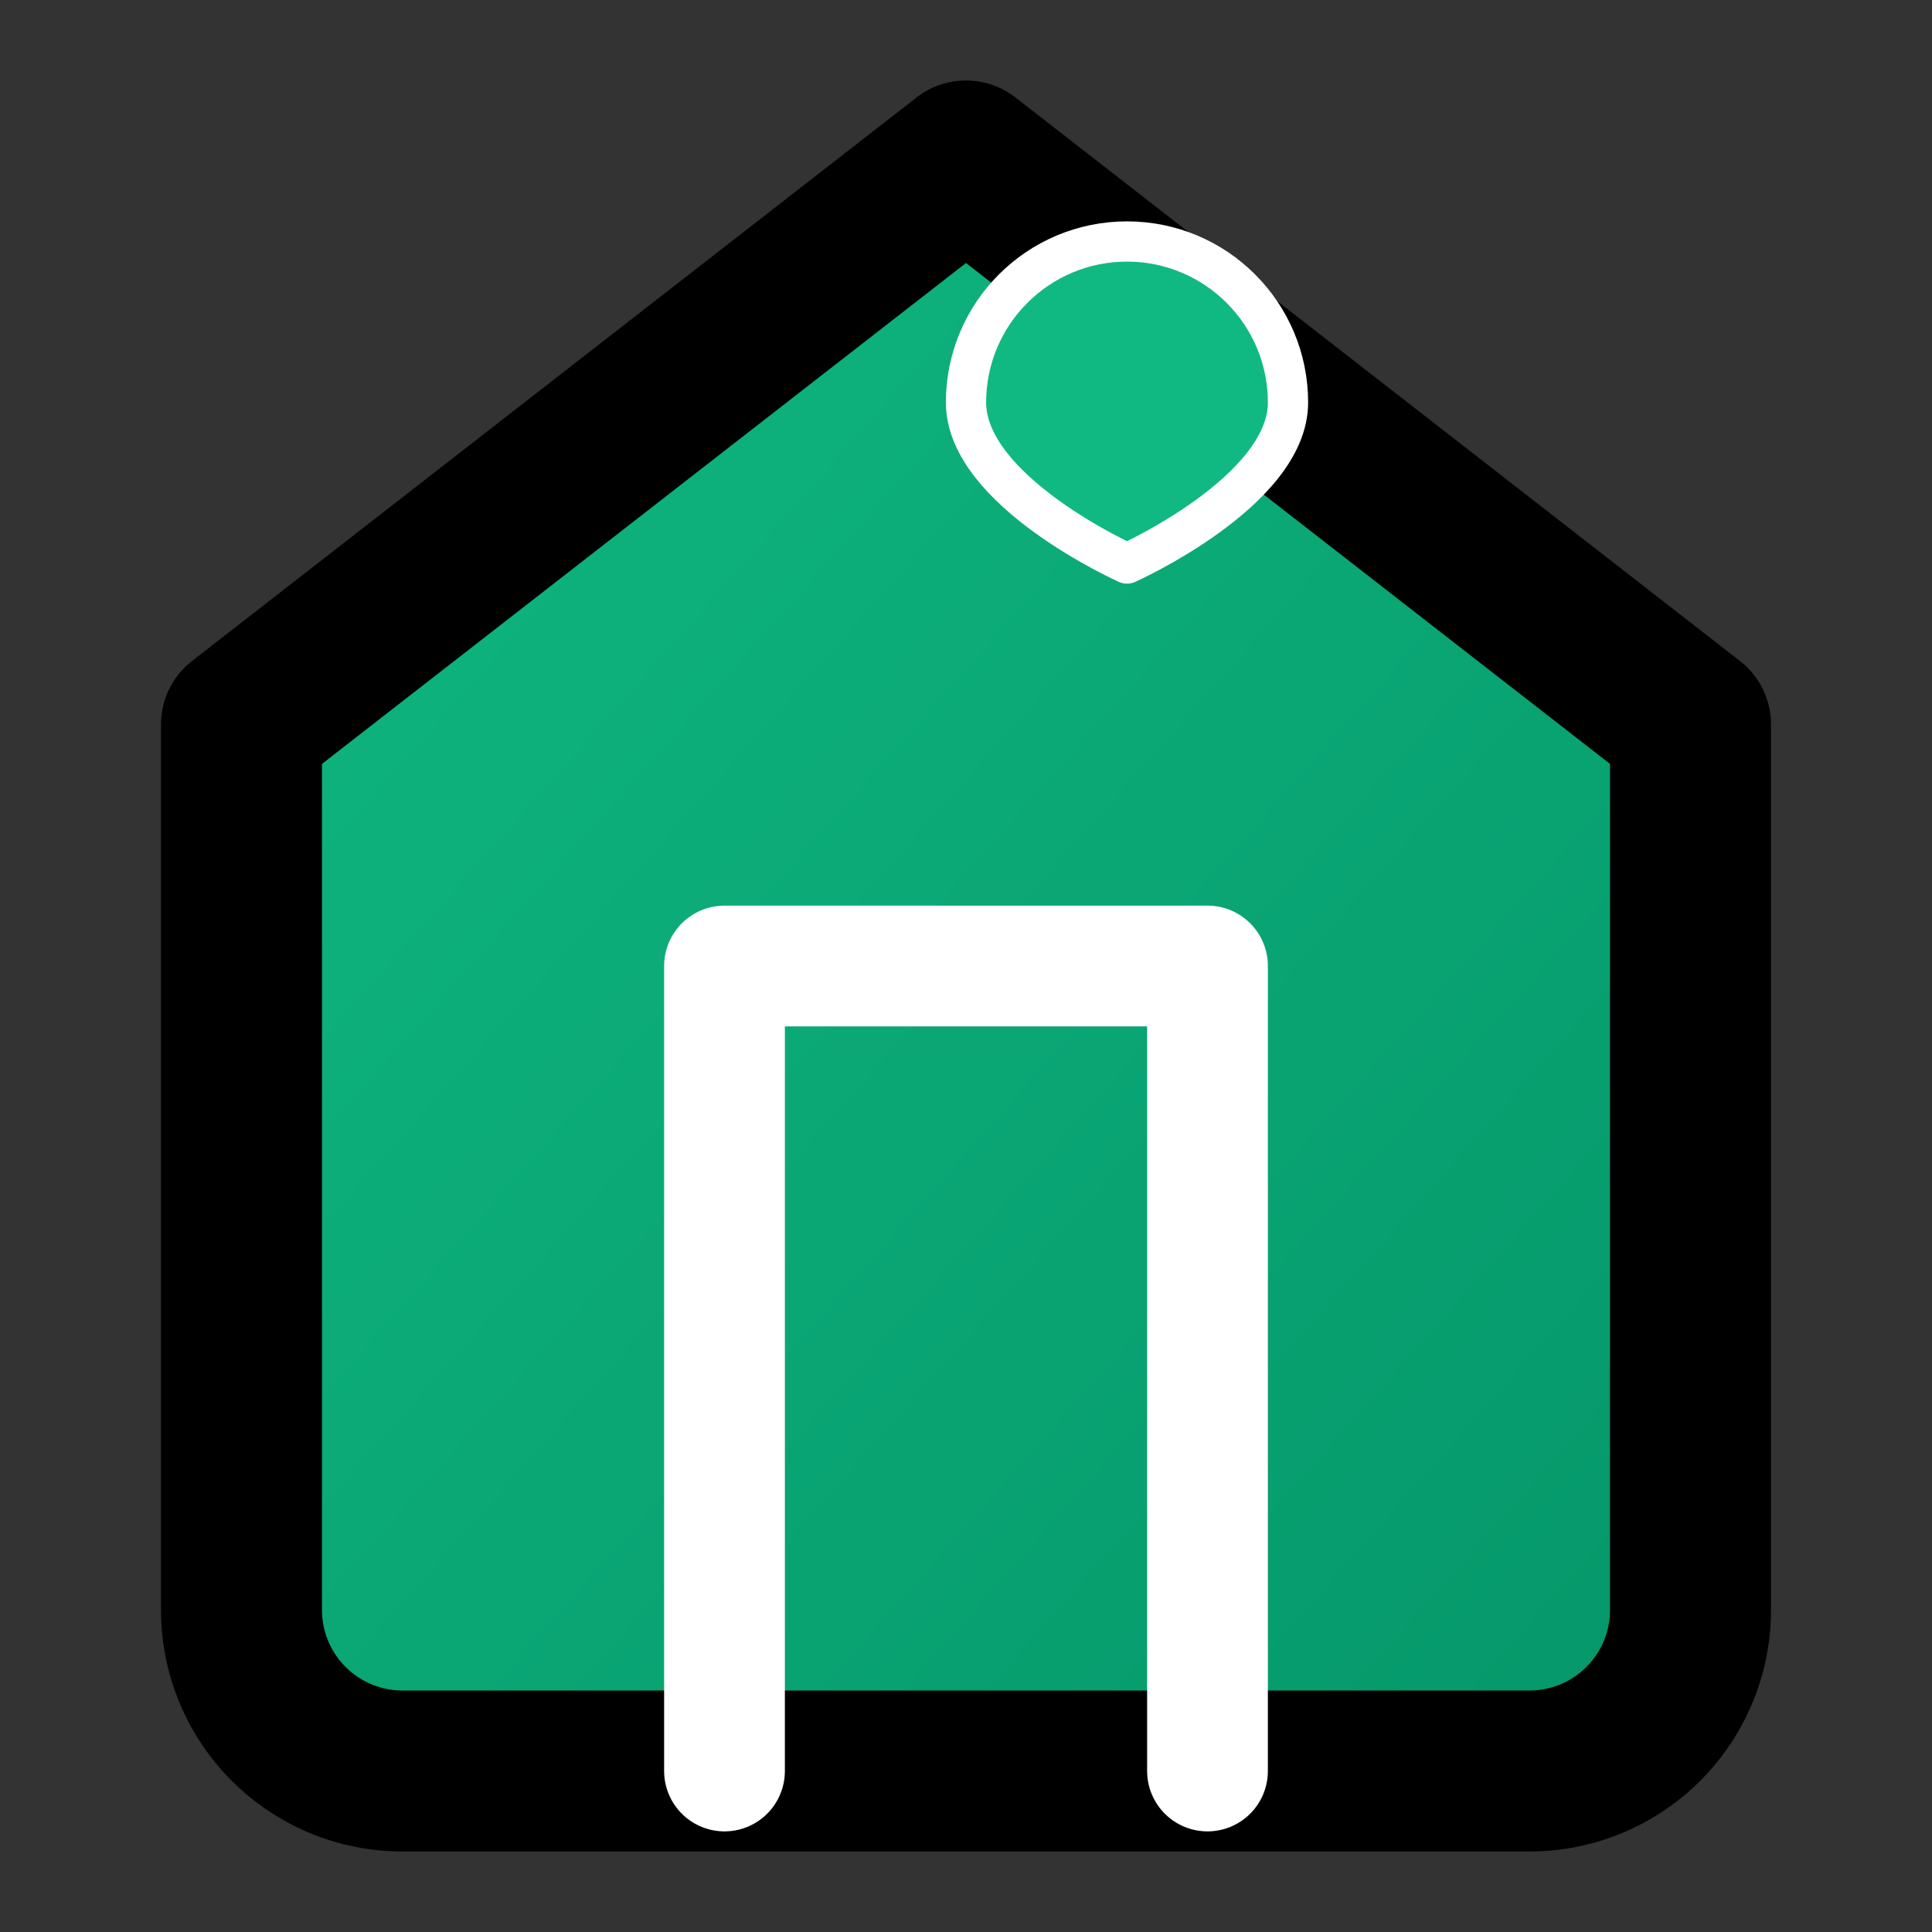
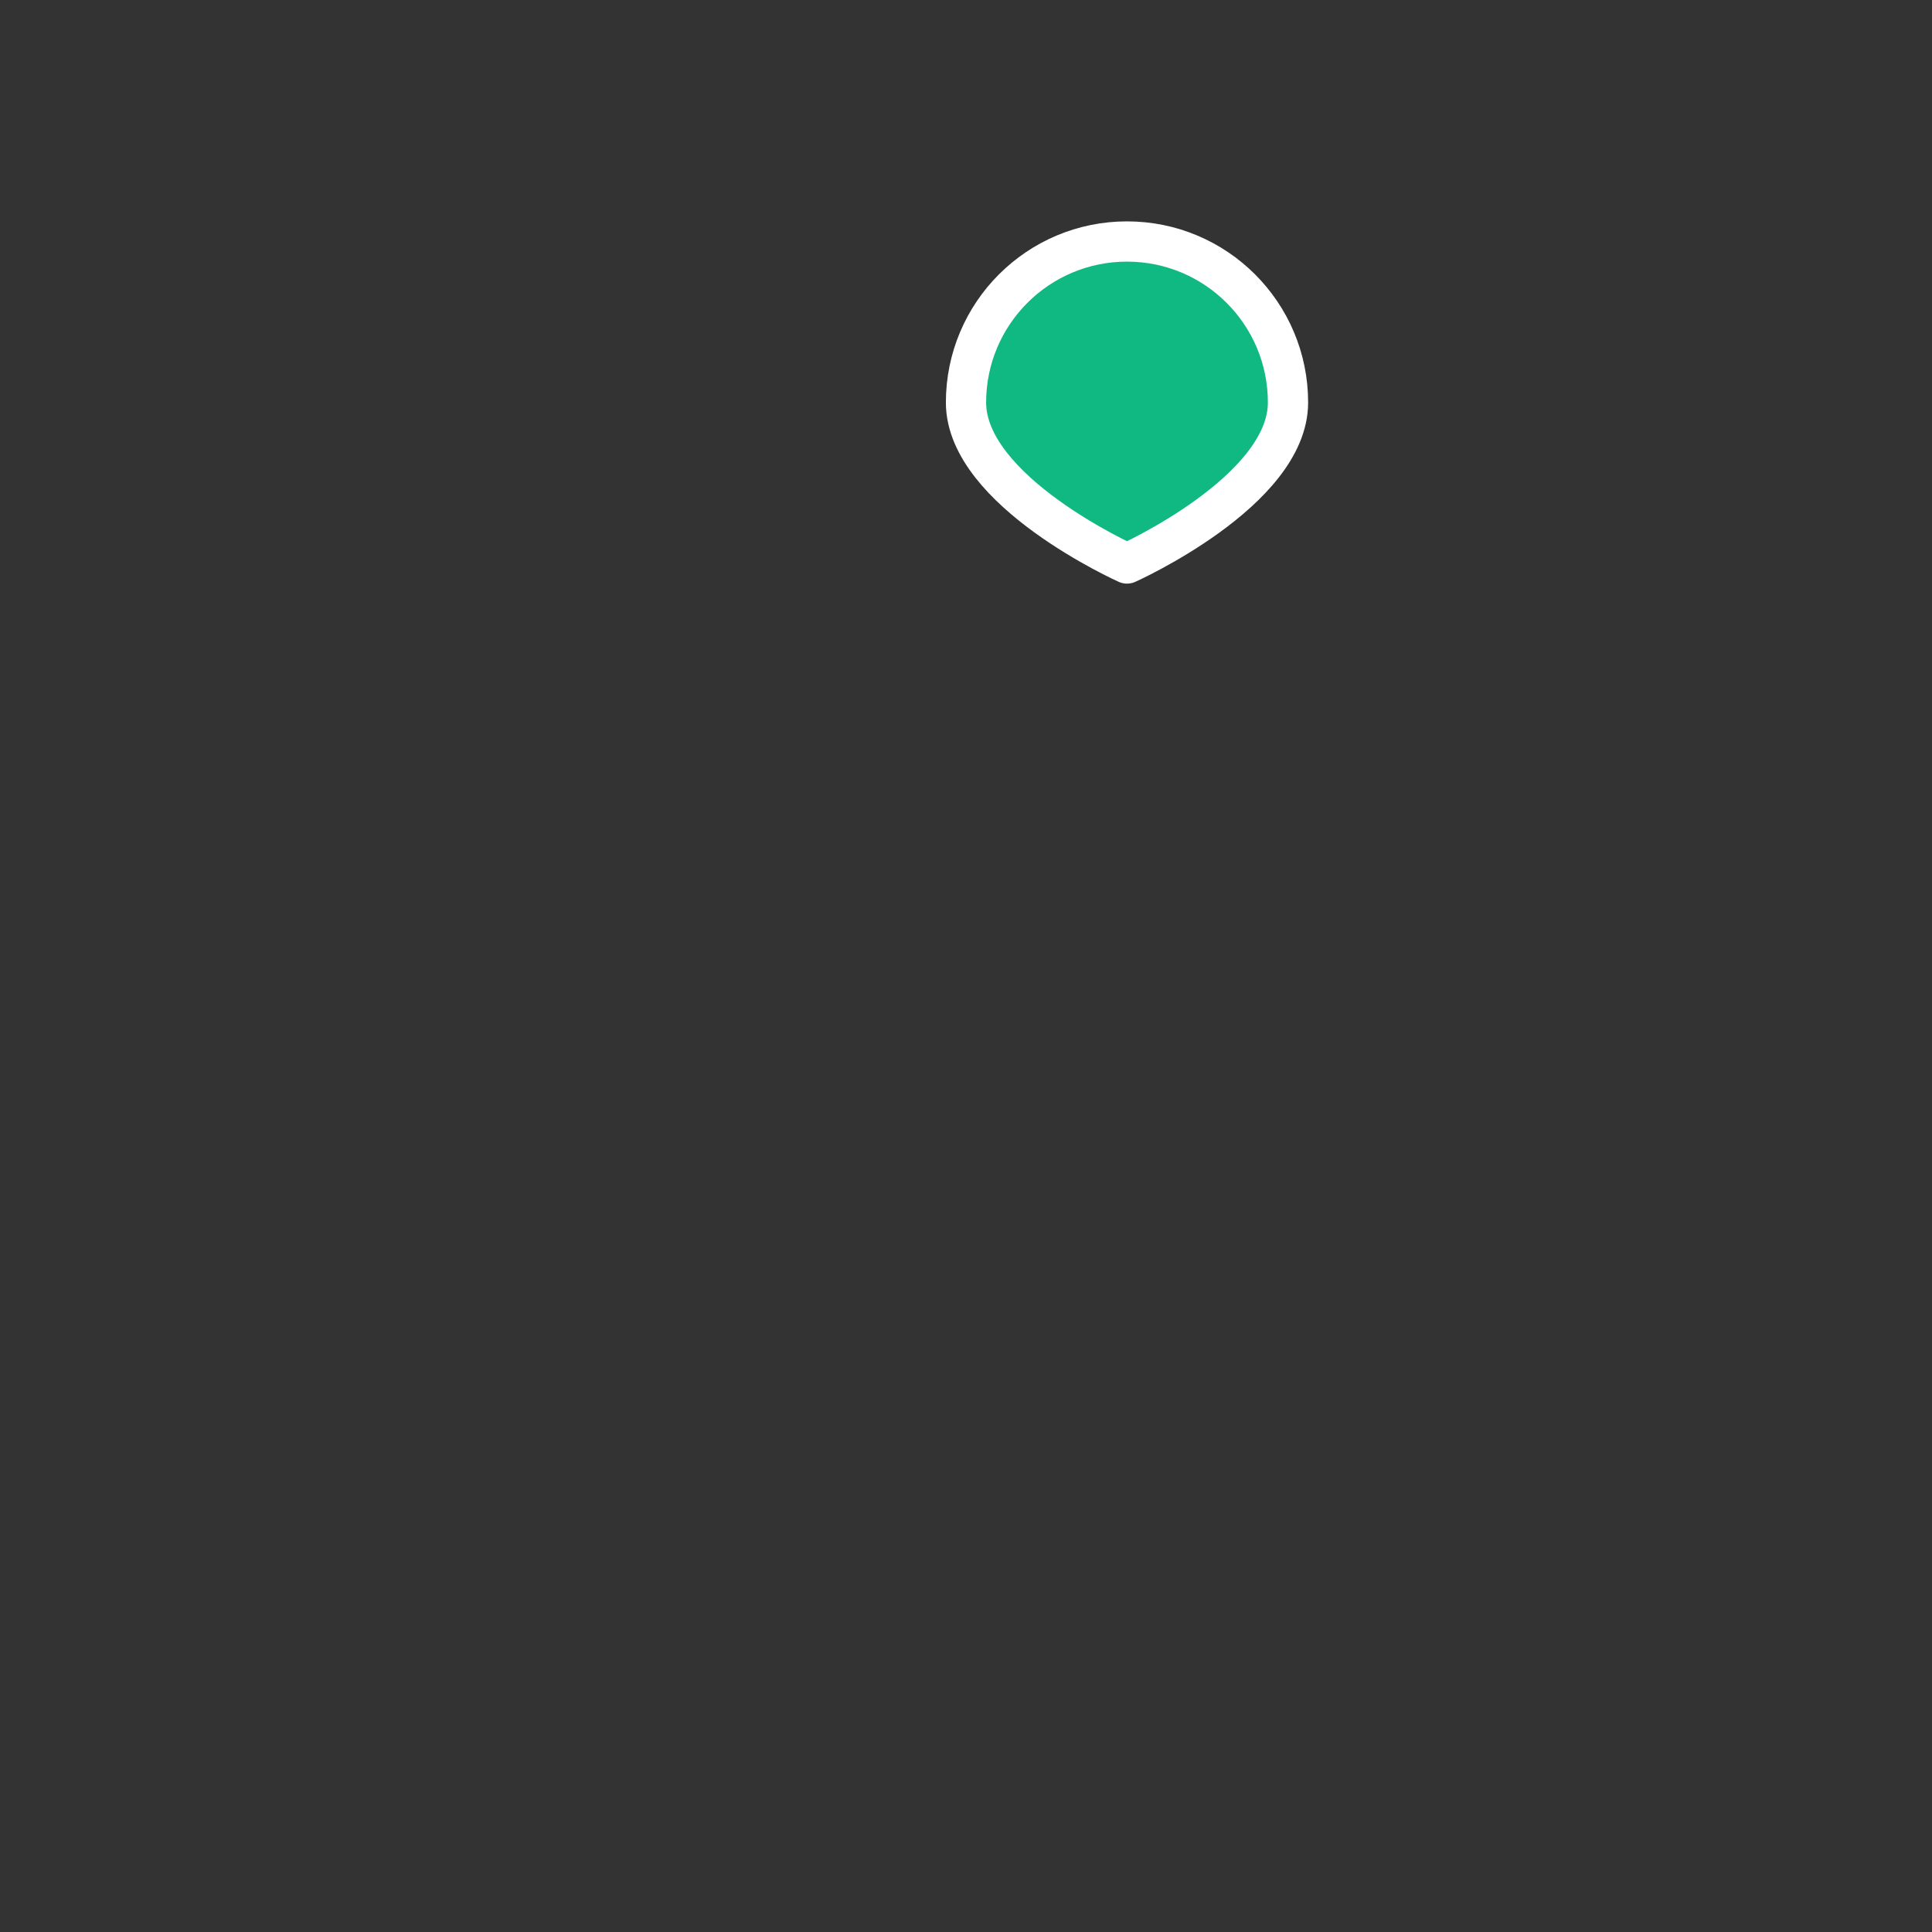
<svg xmlns="http://www.w3.org/2000/svg" width="32" height="32" viewBox="0 0 24 24" fill="none" stroke="currentColor" stroke-width="2" stroke-linecap="round" stroke-linejoin="round">
  <rect x="0" y="0" width="24" height="24" fill="#333333" stroke="none" />
  <defs>
    <linearGradient id="namuGradient" x1="0%" y1="0%" x2="100%" y2="100%">
      <stop offset="0%" stop-color="#10b981" />
      <stop offset="100%" stop-color="#059669" />
    </linearGradient>
  </defs>
-   <path d="M3 9l9-7 9 7v11a2 2 0 0 1-2 2H5a2 2 0 0 1-2-2z" fill="url(#namuGradient)" />
-   <polyline points="9 22 9 12 15 12 15 22" stroke="#ffffff" stroke-width="1.5" />
-   <path d="M16 5c0 1.105-2 2-2 2s-2-.895-2-2 .895-2 2-2 2 .895 2 2z" fill="#10b981" stroke="#ffffff" stroke-width="0.5" />
+   <path d="M16 5c0 1.105-2 2-2 2s-2-.895-2-2 .895-2 2-2 2 .895 2 2" fill="#10b981" stroke="#ffffff" stroke-width="0.5" />
</svg>